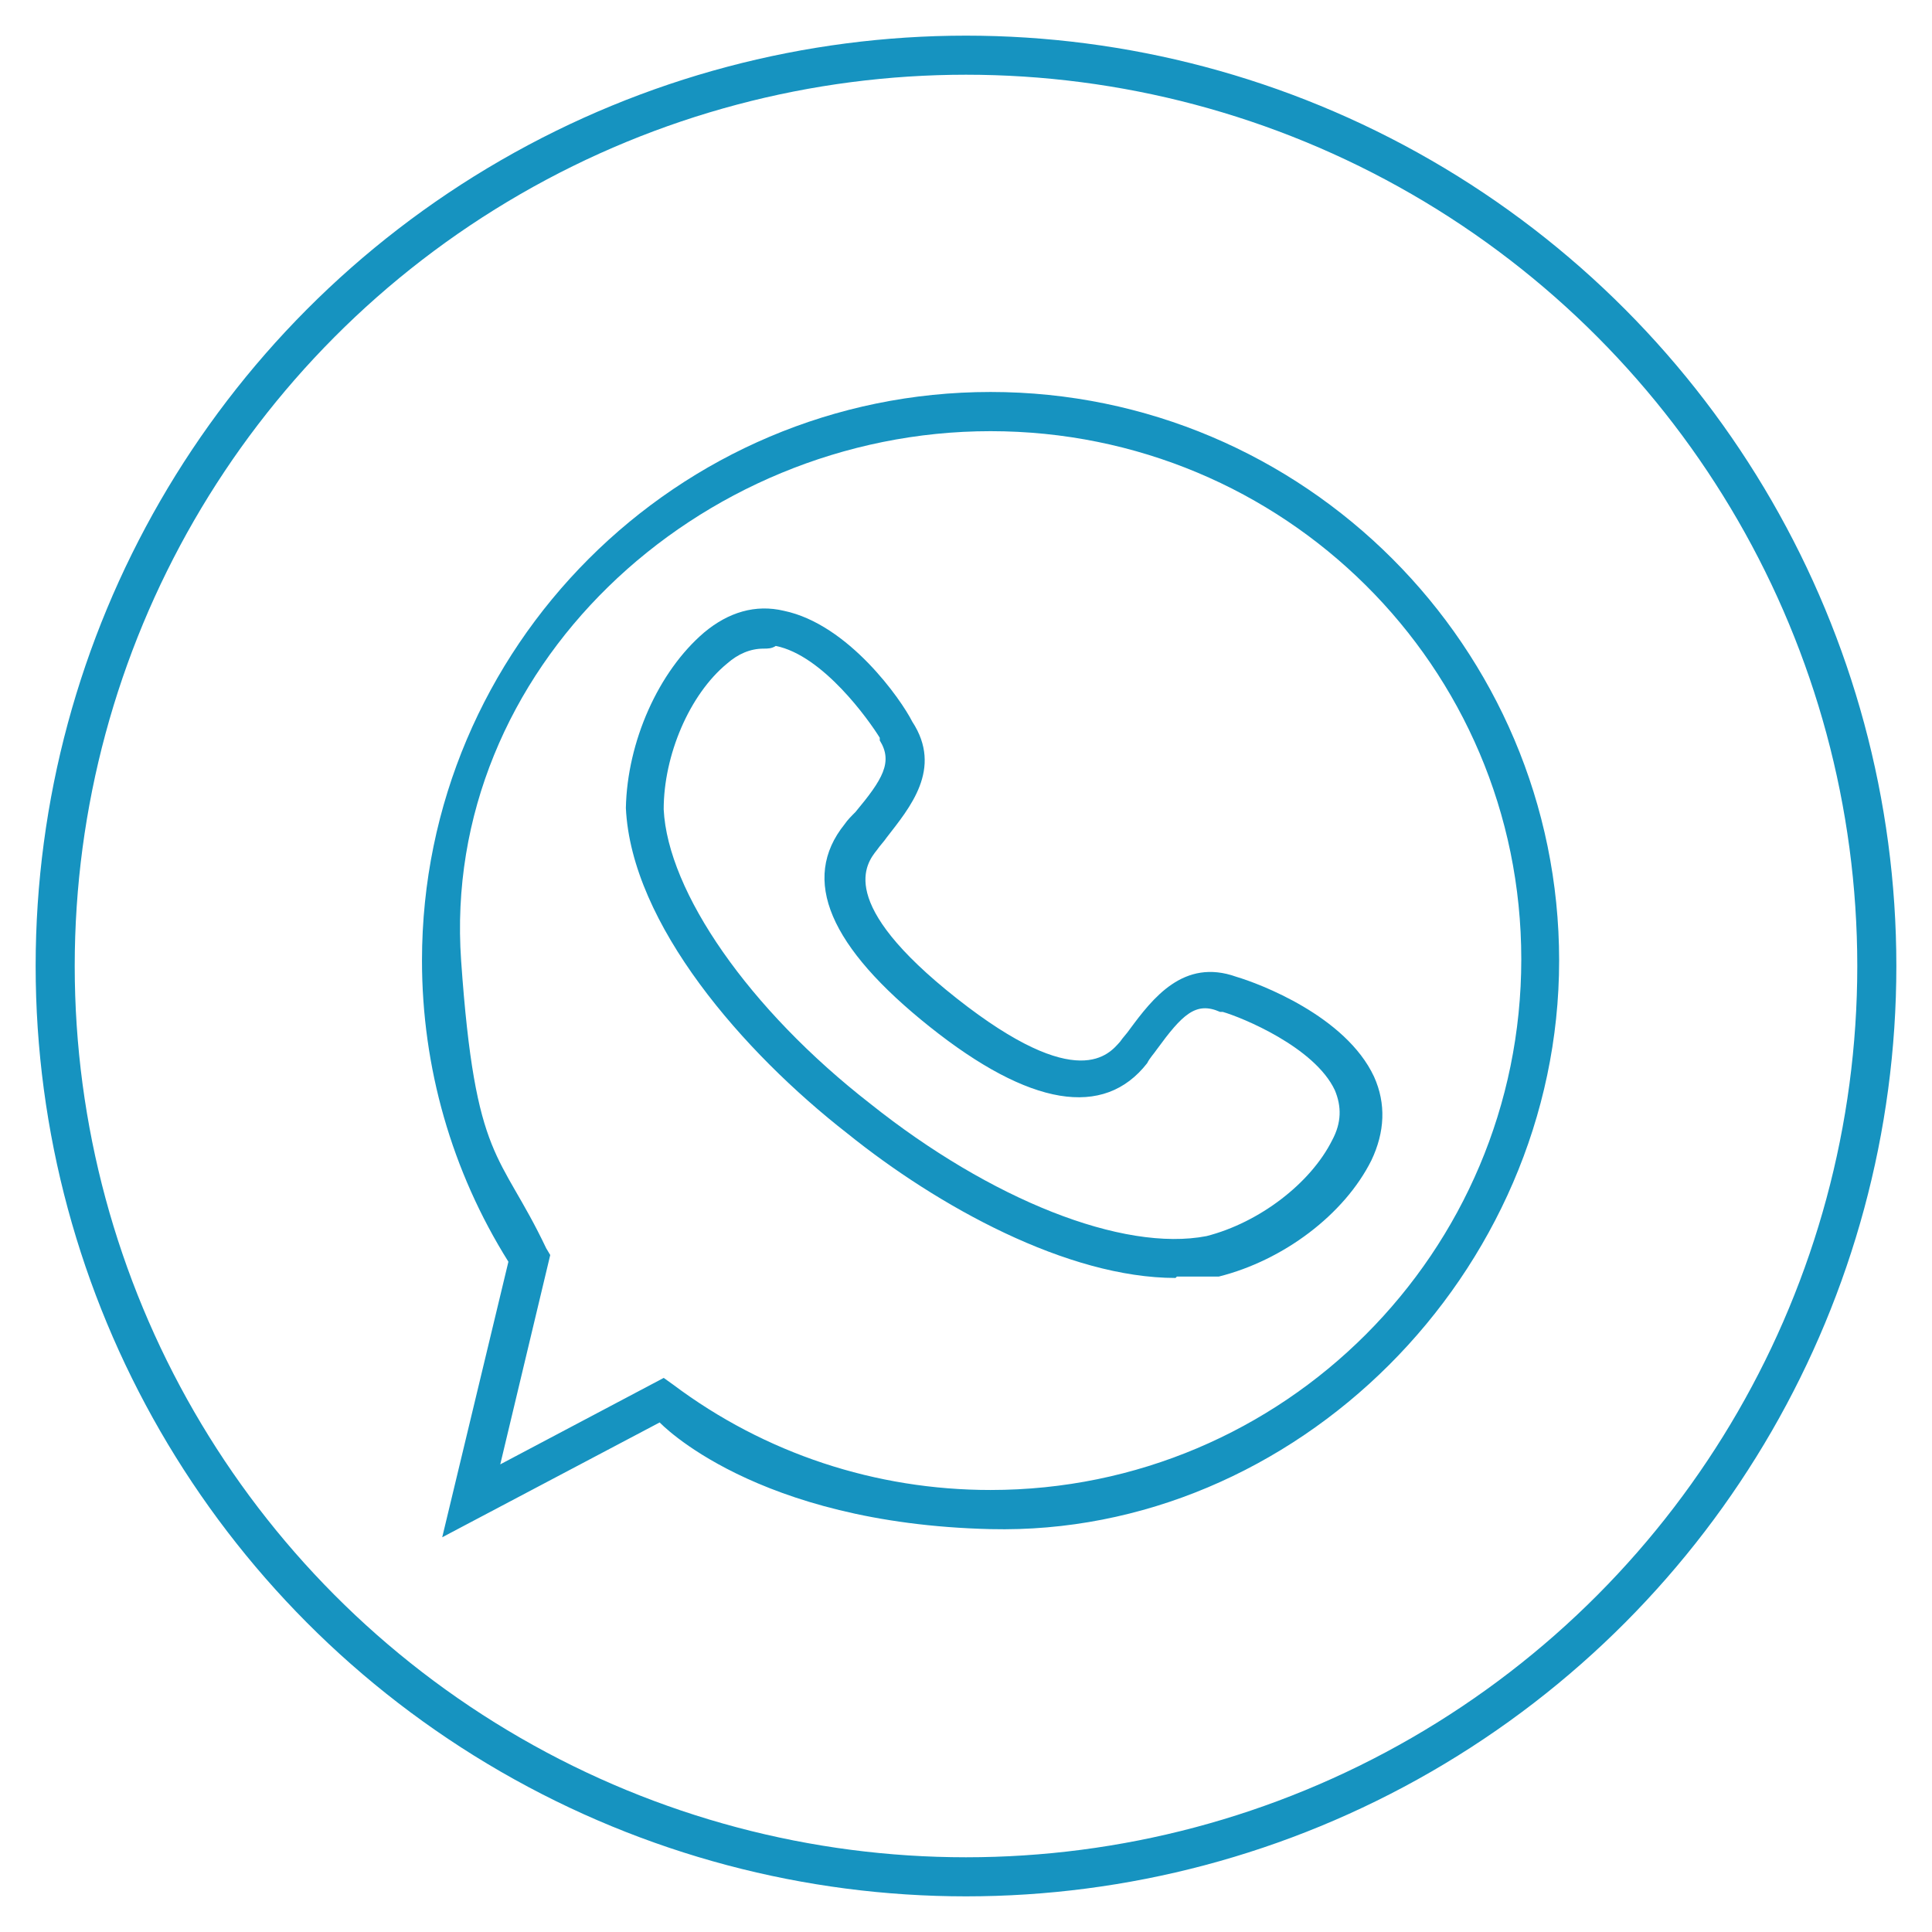
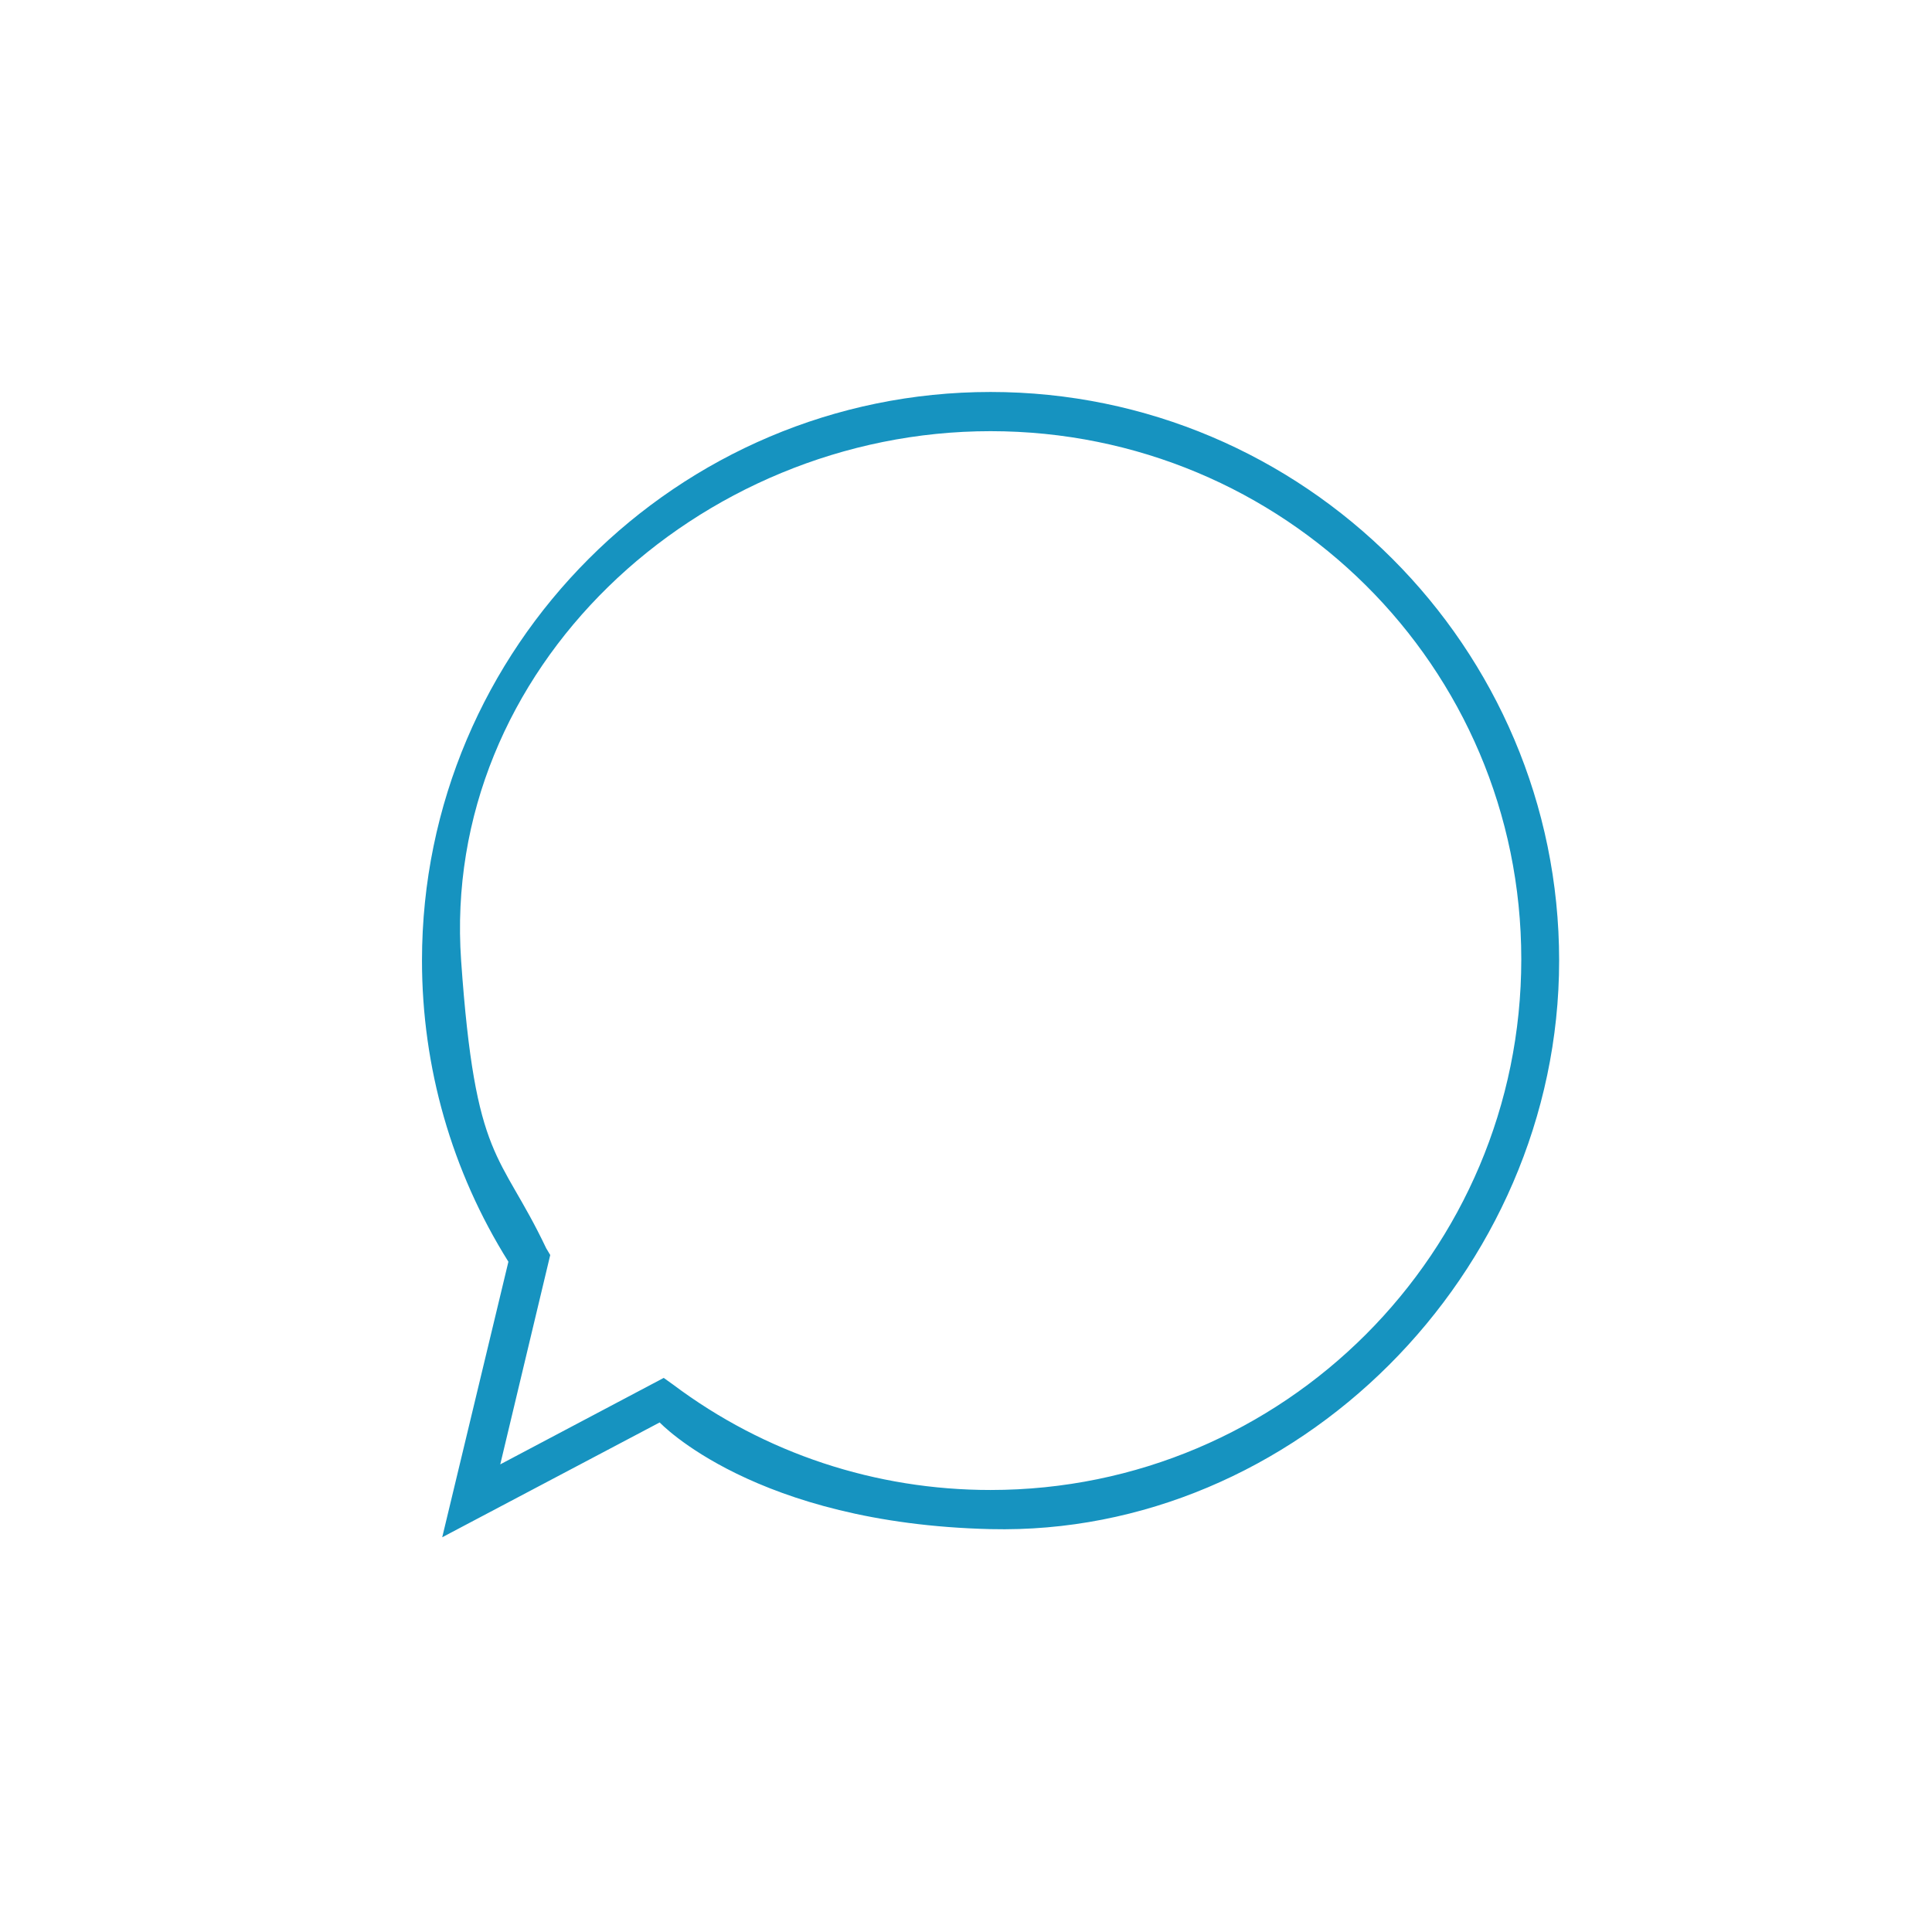
<svg xmlns="http://www.w3.org/2000/svg" id="Ebene_1" viewBox="0 0 63.09 63.09">
  <defs>
    <style>.cls-1{fill:none;stroke:#1693c0;stroke-miterlimit:10;stroke-width:1.276px;}.cls-2{fill:#1693c0;}</style>
  </defs>
-   <circle class="cls-1" cx="31.545" cy="31.545" r="29.743" />
-   <path class="cls-2" d="M38.388,41.732c-3.528,0-7.762-2.337-10.717-4.719-3.396-2.646-7.056-6.836-7.233-10.628.044-2.161,1.058-4.454,2.558-5.733.794-.662,1.676-.926,2.602-.706,2.117.441,3.837,2.911,4.19,3.616,1.014,1.544-.088,2.822-.838,3.793-.088.132-.221.265-.309.397-.353.441-1.367,1.72,2.602,4.851s4.983,1.808,5.336,1.411c.088-.132.221-.265.309-.397.75-1.014,1.764-2.337,3.484-1.72.75.221,3.572,1.279,4.498,3.263.397.882.353,1.808-.088,2.734-.882,1.764-2.867,3.263-4.983,3.793h-1.367l-.044.044ZM24.937,21.181c-.441,0-.838.176-1.191.485-1.235,1.014-2.073,2.999-2.073,4.763.132,2.69,2.778,6.527,6.747,9.614,3.925,3.131,8.247,4.851,10.981,4.322,1.72-.441,3.396-1.72,4.101-3.131.309-.573.309-1.103.088-1.632-.662-1.411-3.043-2.381-3.66-2.558h-.088c-.794-.353-1.235.088-2.073,1.235-.088.132-.221.265-.309.441-1.411,1.808-3.837,1.411-7.1-1.191s-4.234-4.807-2.778-6.615c.088-.132.221-.265.353-.397.882-1.058,1.235-1.632.794-2.337v-.088c-.353-.573-1.852-2.69-3.396-2.999-.132.088-.265.088-.397.088Z" />
  <path class="cls-2" d="M14.441,50.199l2.161-8.997c-1.852-2.955-2.822-6.351-2.822-9.835,0-10.231,8.335-18.567,18.567-18.567s18.567,8.335,18.567,18.567-8.629,18.803-18.567,18.567c-7.711-.184-10.805-3.484-10.805-3.484,0,0-7.1,3.749-7.1,3.749ZM21.673,44.995l.309.221c2.999,2.249,6.615,3.44,10.364,3.44,9.57,0,17.332-7.762,17.332-17.332s-7.762-17.244-17.332-17.244-17.953,7.785-17.288,17.288c.464,6.628,1.266,6.21,2.778,9.394l.132.221-1.632,6.836,5.336-2.822Z" />
</svg>